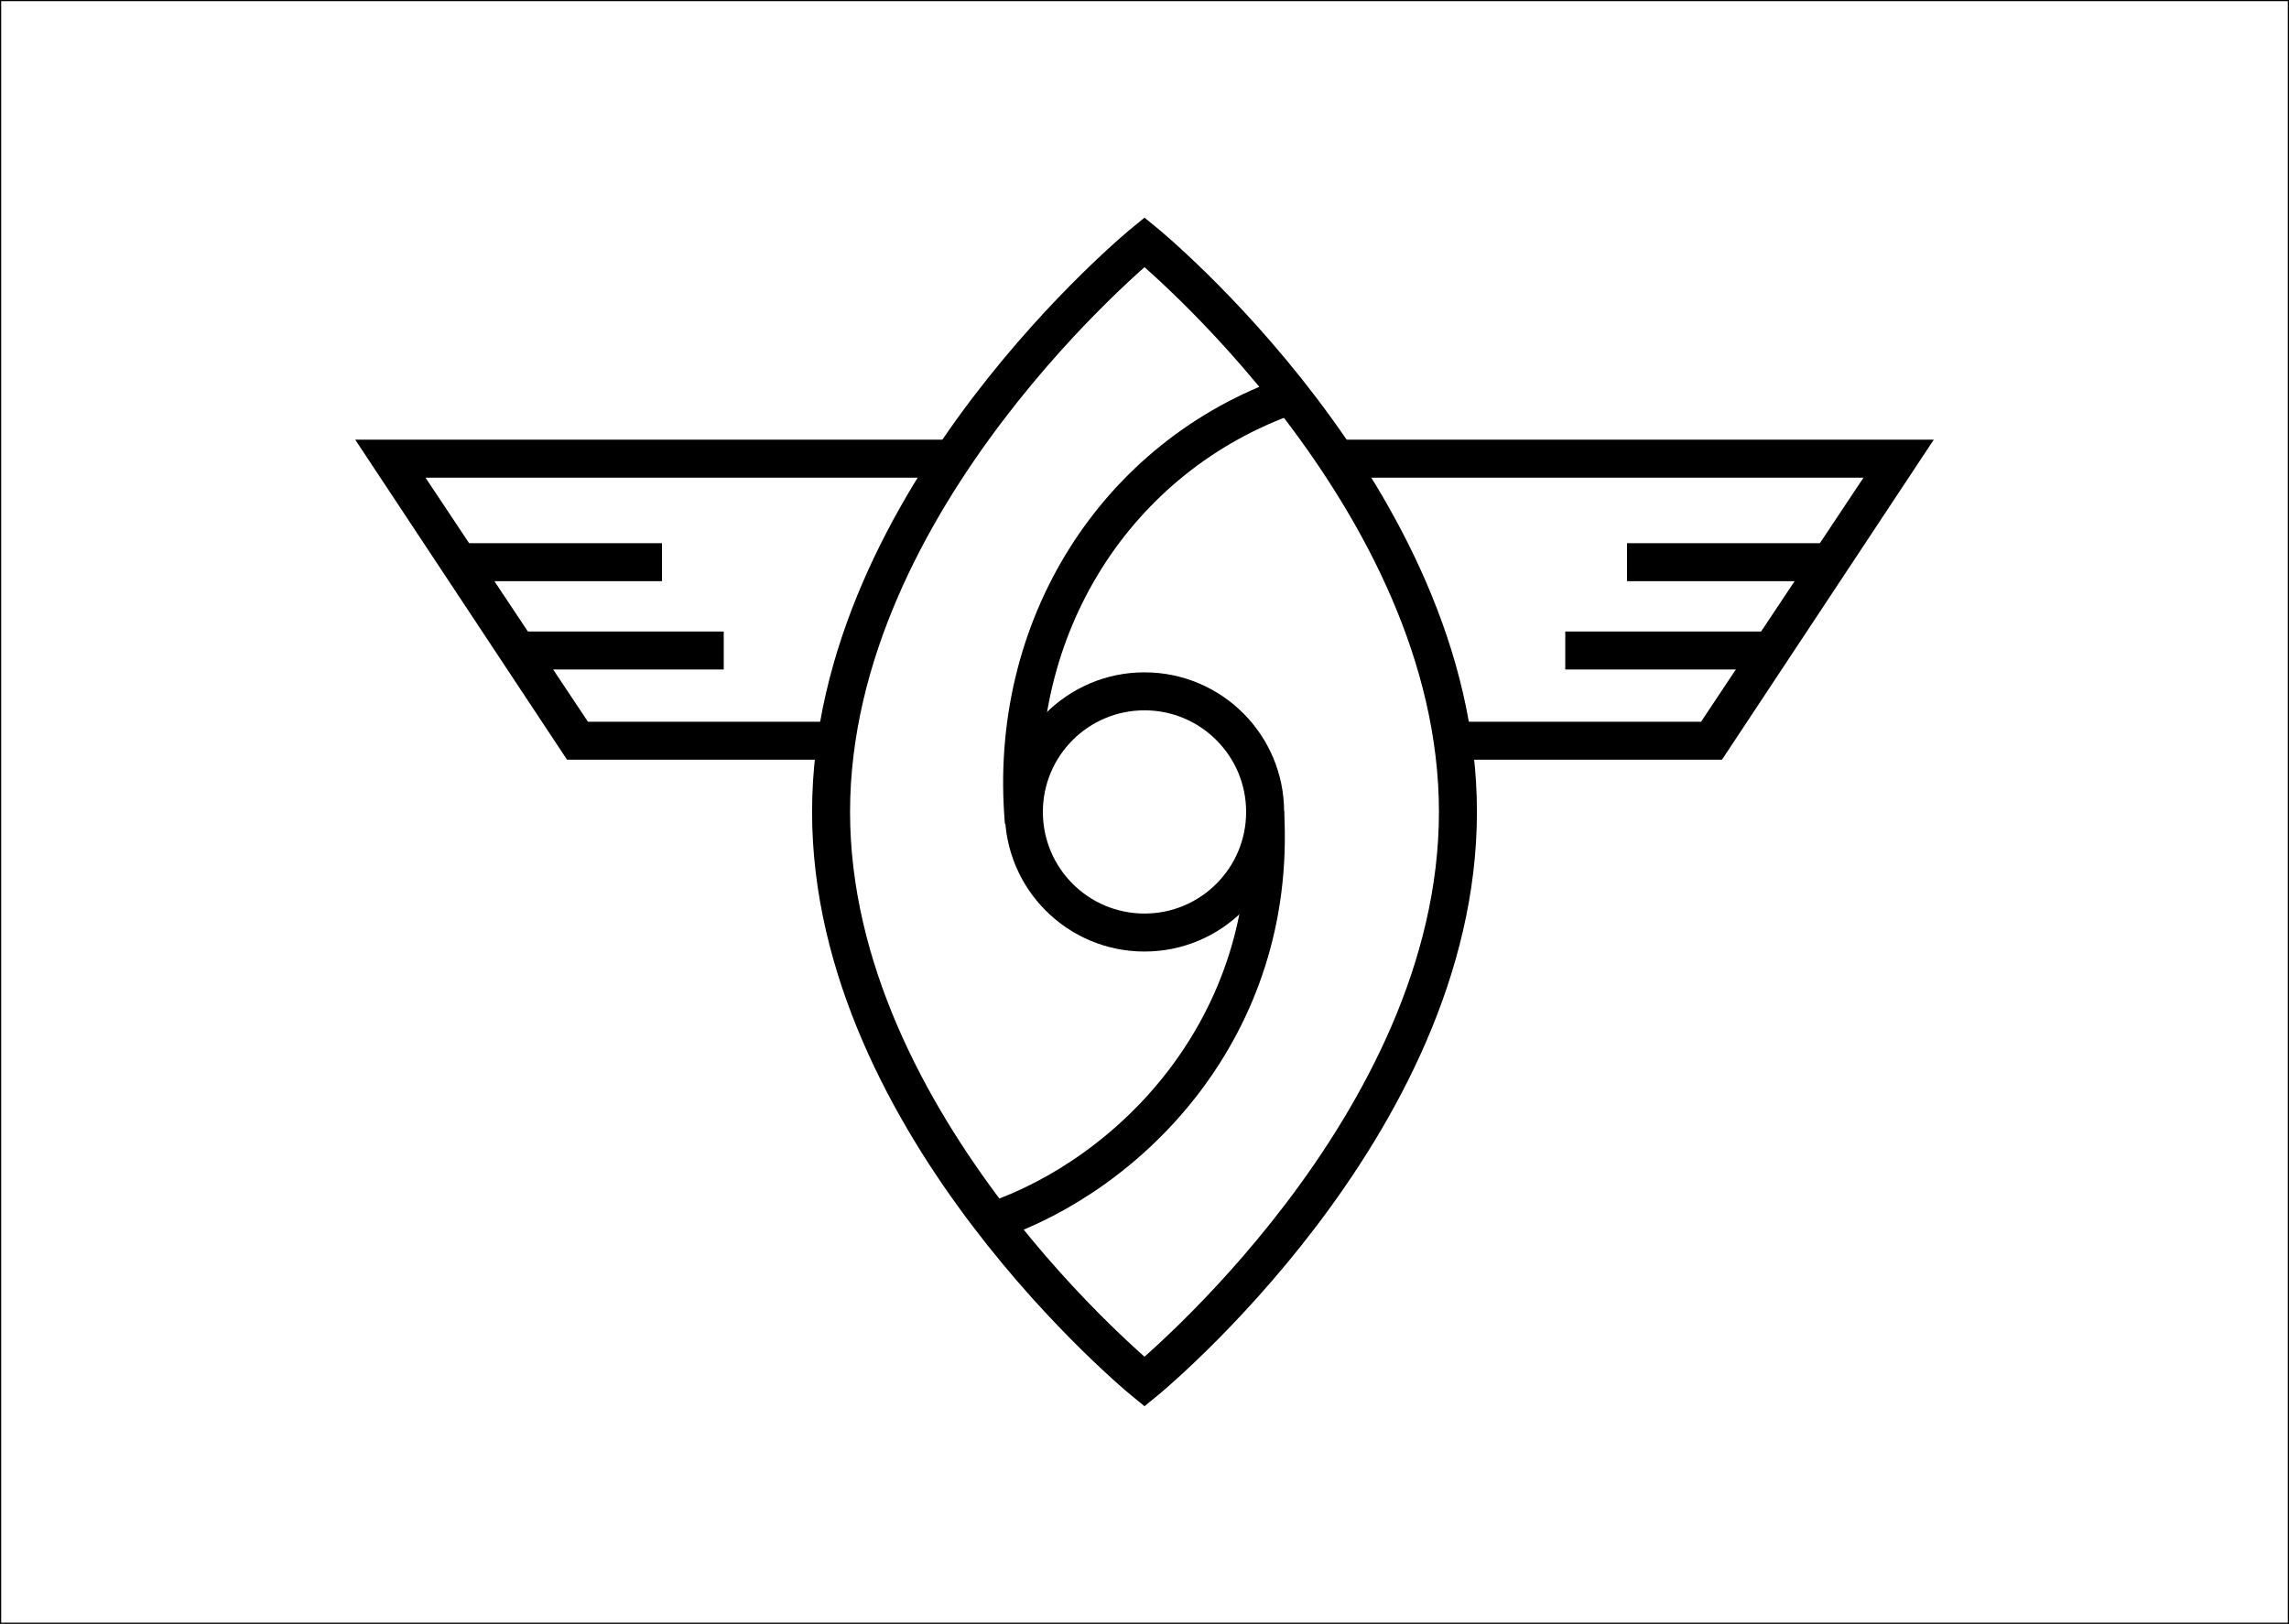
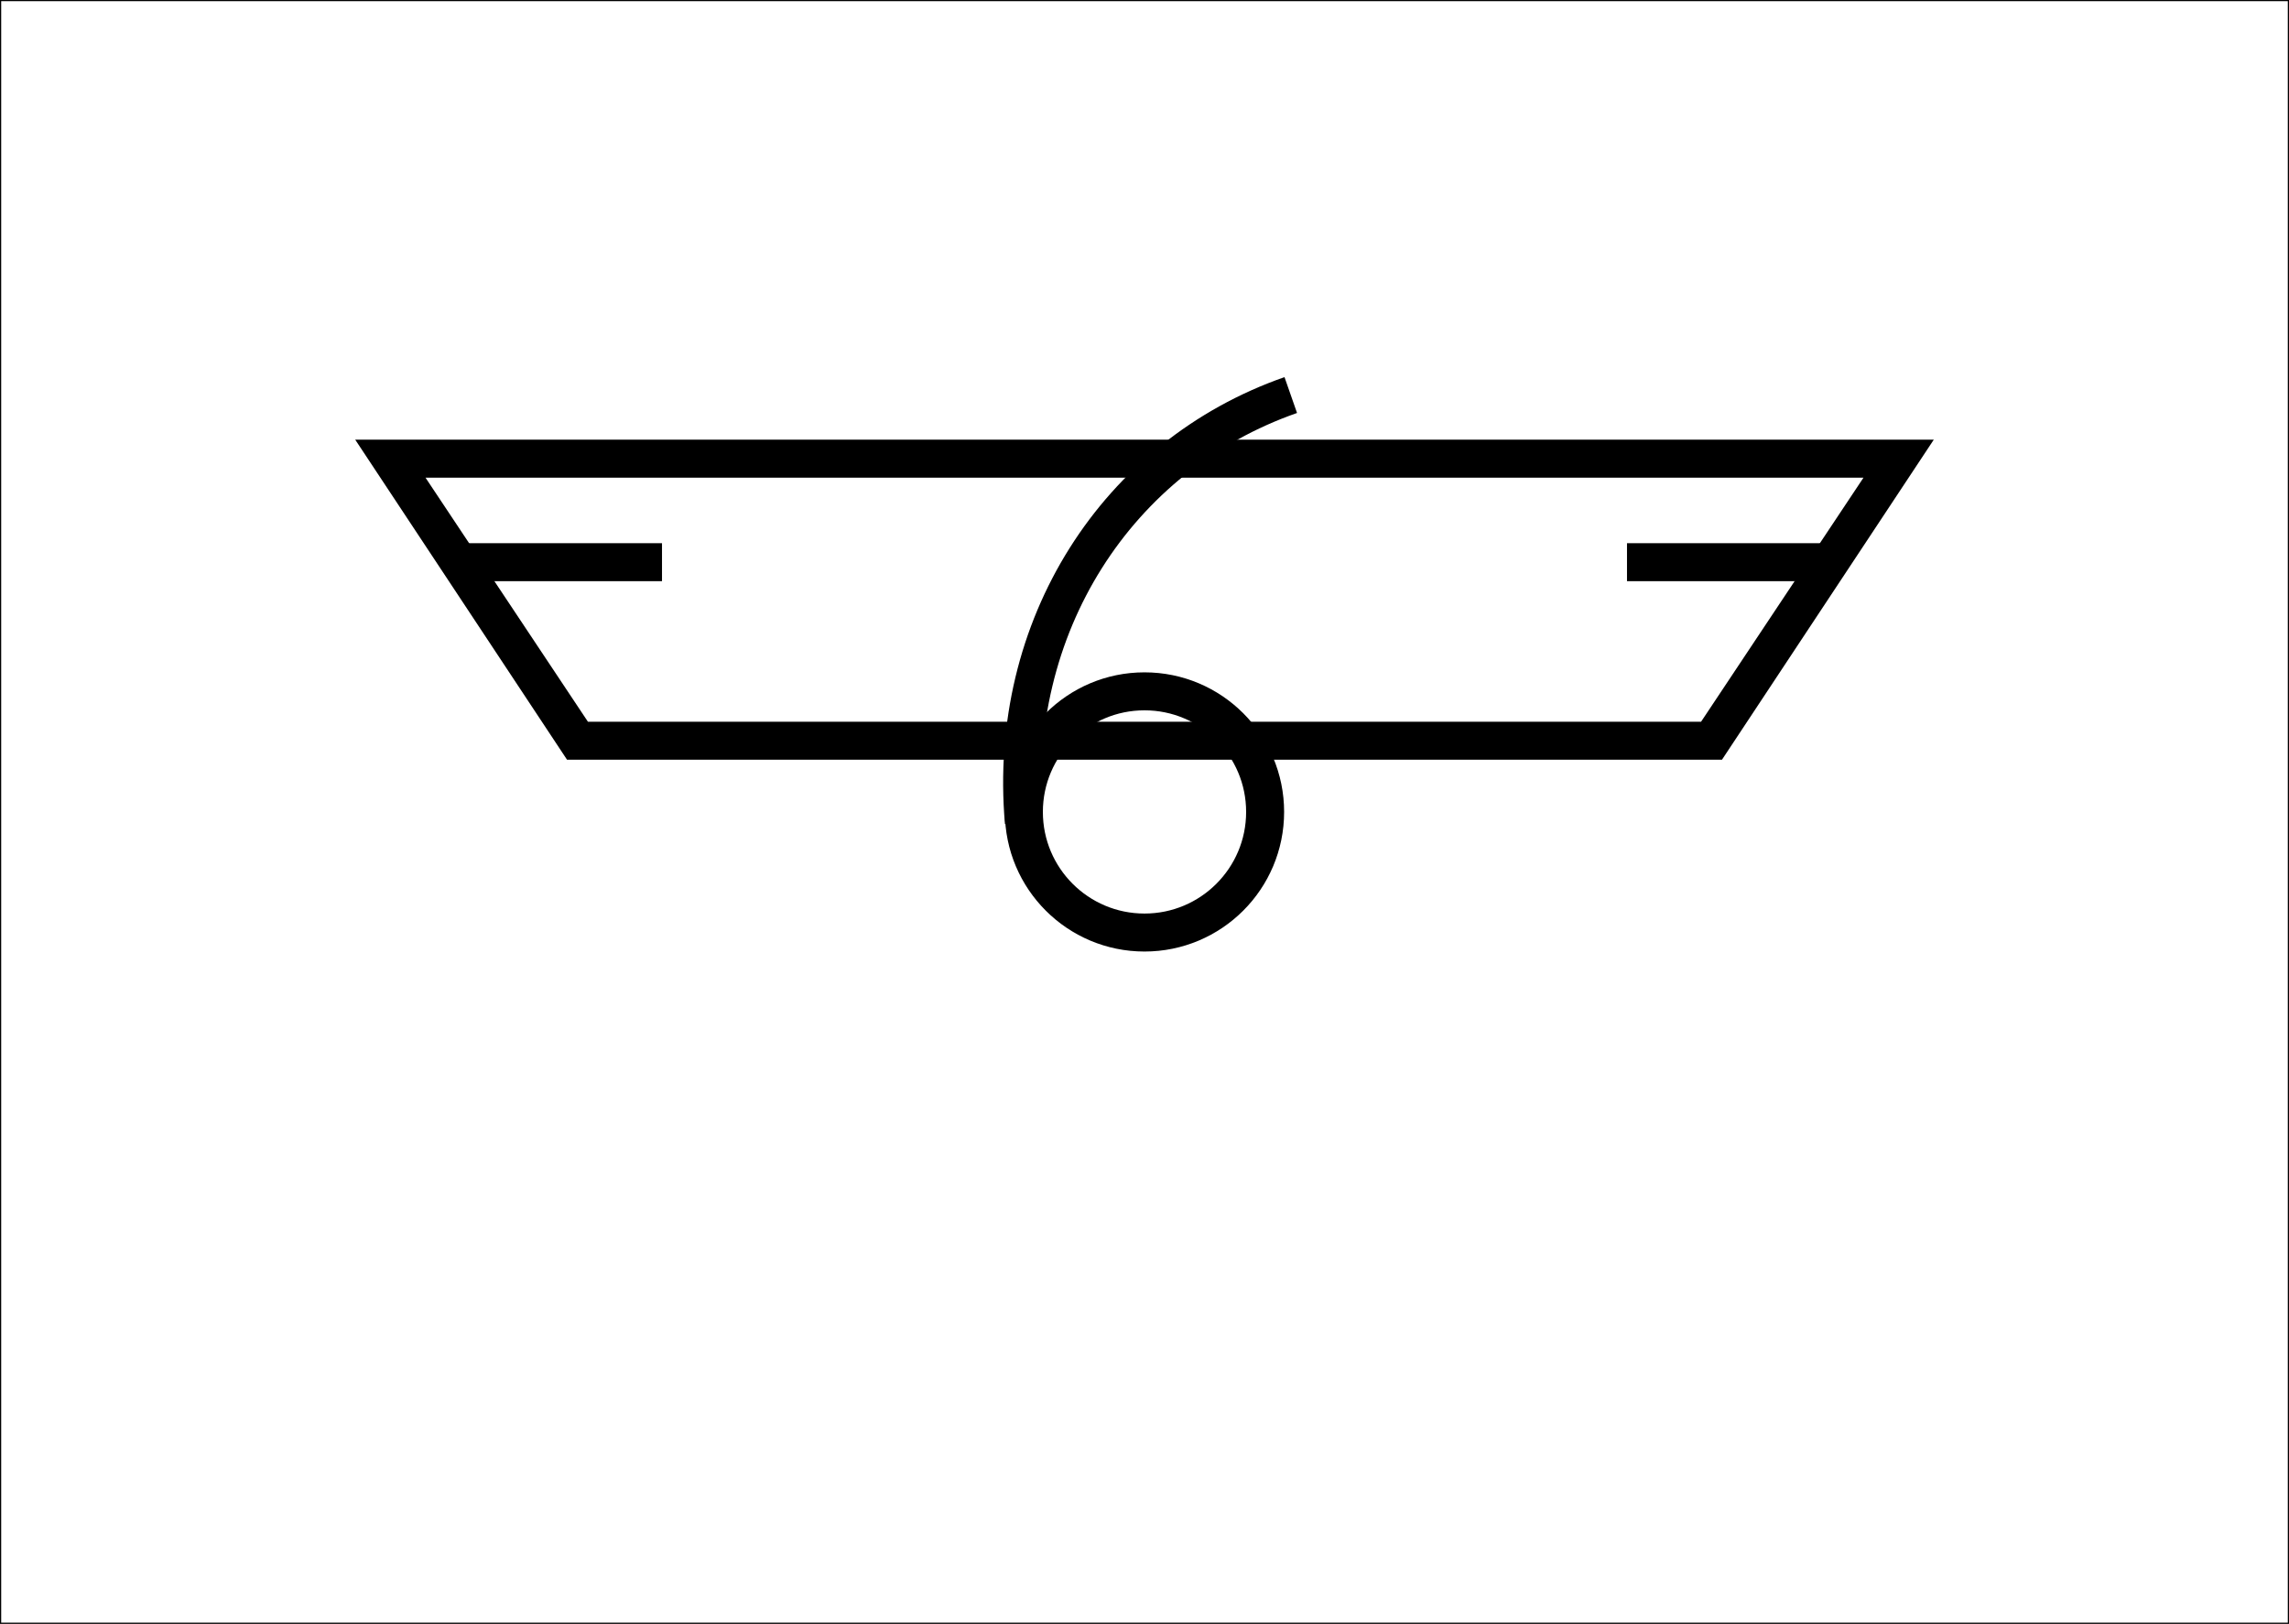
<svg xmlns="http://www.w3.org/2000/svg" version="1.1" id="Layer_2" x="0px" y="0px" viewBox="0 0 241 171" style="enable-background:new 0 0 241 171;" xml:space="preserve">
  <rect x="0" y="0" width="241" height="171" fill="#808080" stroke="none" />
  <style type="text/css">
	.st0{fill:#FFFFFF;stroke:#000000;stroke-width:0.25;stroke-miterlimit:10;}
	.st1{fill:#FFFFFF;}
	.st2{fill:none;stroke:#000000;stroke-width:4;stroke-miterlimit:10;}
	.st3{fill:#FFFFFF;stroke:#000000;stroke-width:4;stroke-miterlimit:10;}
</style>
  <rect class="st0" width="241" height="171" />
  <g>
    <g>
      <g>
        <polygon class="st1" points="60.8,78 41.1,48.3 199.9,48.3 180.2,78    " />
-         <path d="M196.2,50.3L179.1,76h-58.6H61.9L44.8,50.3h75.7H196.2 M203.6,46.3h-83.1H37.4L59.7,80h60.8h60.8L203.6,46.3L203.6,46.3z     " />
+         <path d="M196.2,50.3L179.1,76h-58.6H61.9L44.8,50.3h75.7H196.2 M203.6,46.3h-83.1H37.4L59.7,80h60.8h60.8L203.6,46.3z     " />
      </g>
      <line class="st2" x1="47.9" y1="59.2" x2="69.7" y2="59.2" />
-       <line class="st2" x1="54.5" y1="68.5" x2="76.2" y2="68.5" />
      <line class="st2" x1="193.1" y1="59.2" x2="171.3" y2="59.2" />
-       <line class="st2" x1="186.5" y1="68.5" x2="164.8" y2="68.5" />
    </g>
    <g>
-       <path class="st3" d="M87.5,85.5c0-33.1,33-60,33-60s33,26.9,33,60s-33,60-33,60S87.5,118.6,87.5,85.5z" />
      <path class="st2" d="M135.9,41.6C117.6,48,106,66,107.8,86.6" />
      <circle class="st2" cx="120.5" cy="85.5" r="12.7" />
-       <path class="st2" d="M133.2,85.5c1.3,22.8-14.3,38.2-28.7,43.1" />
    </g>
  </g>
</svg>